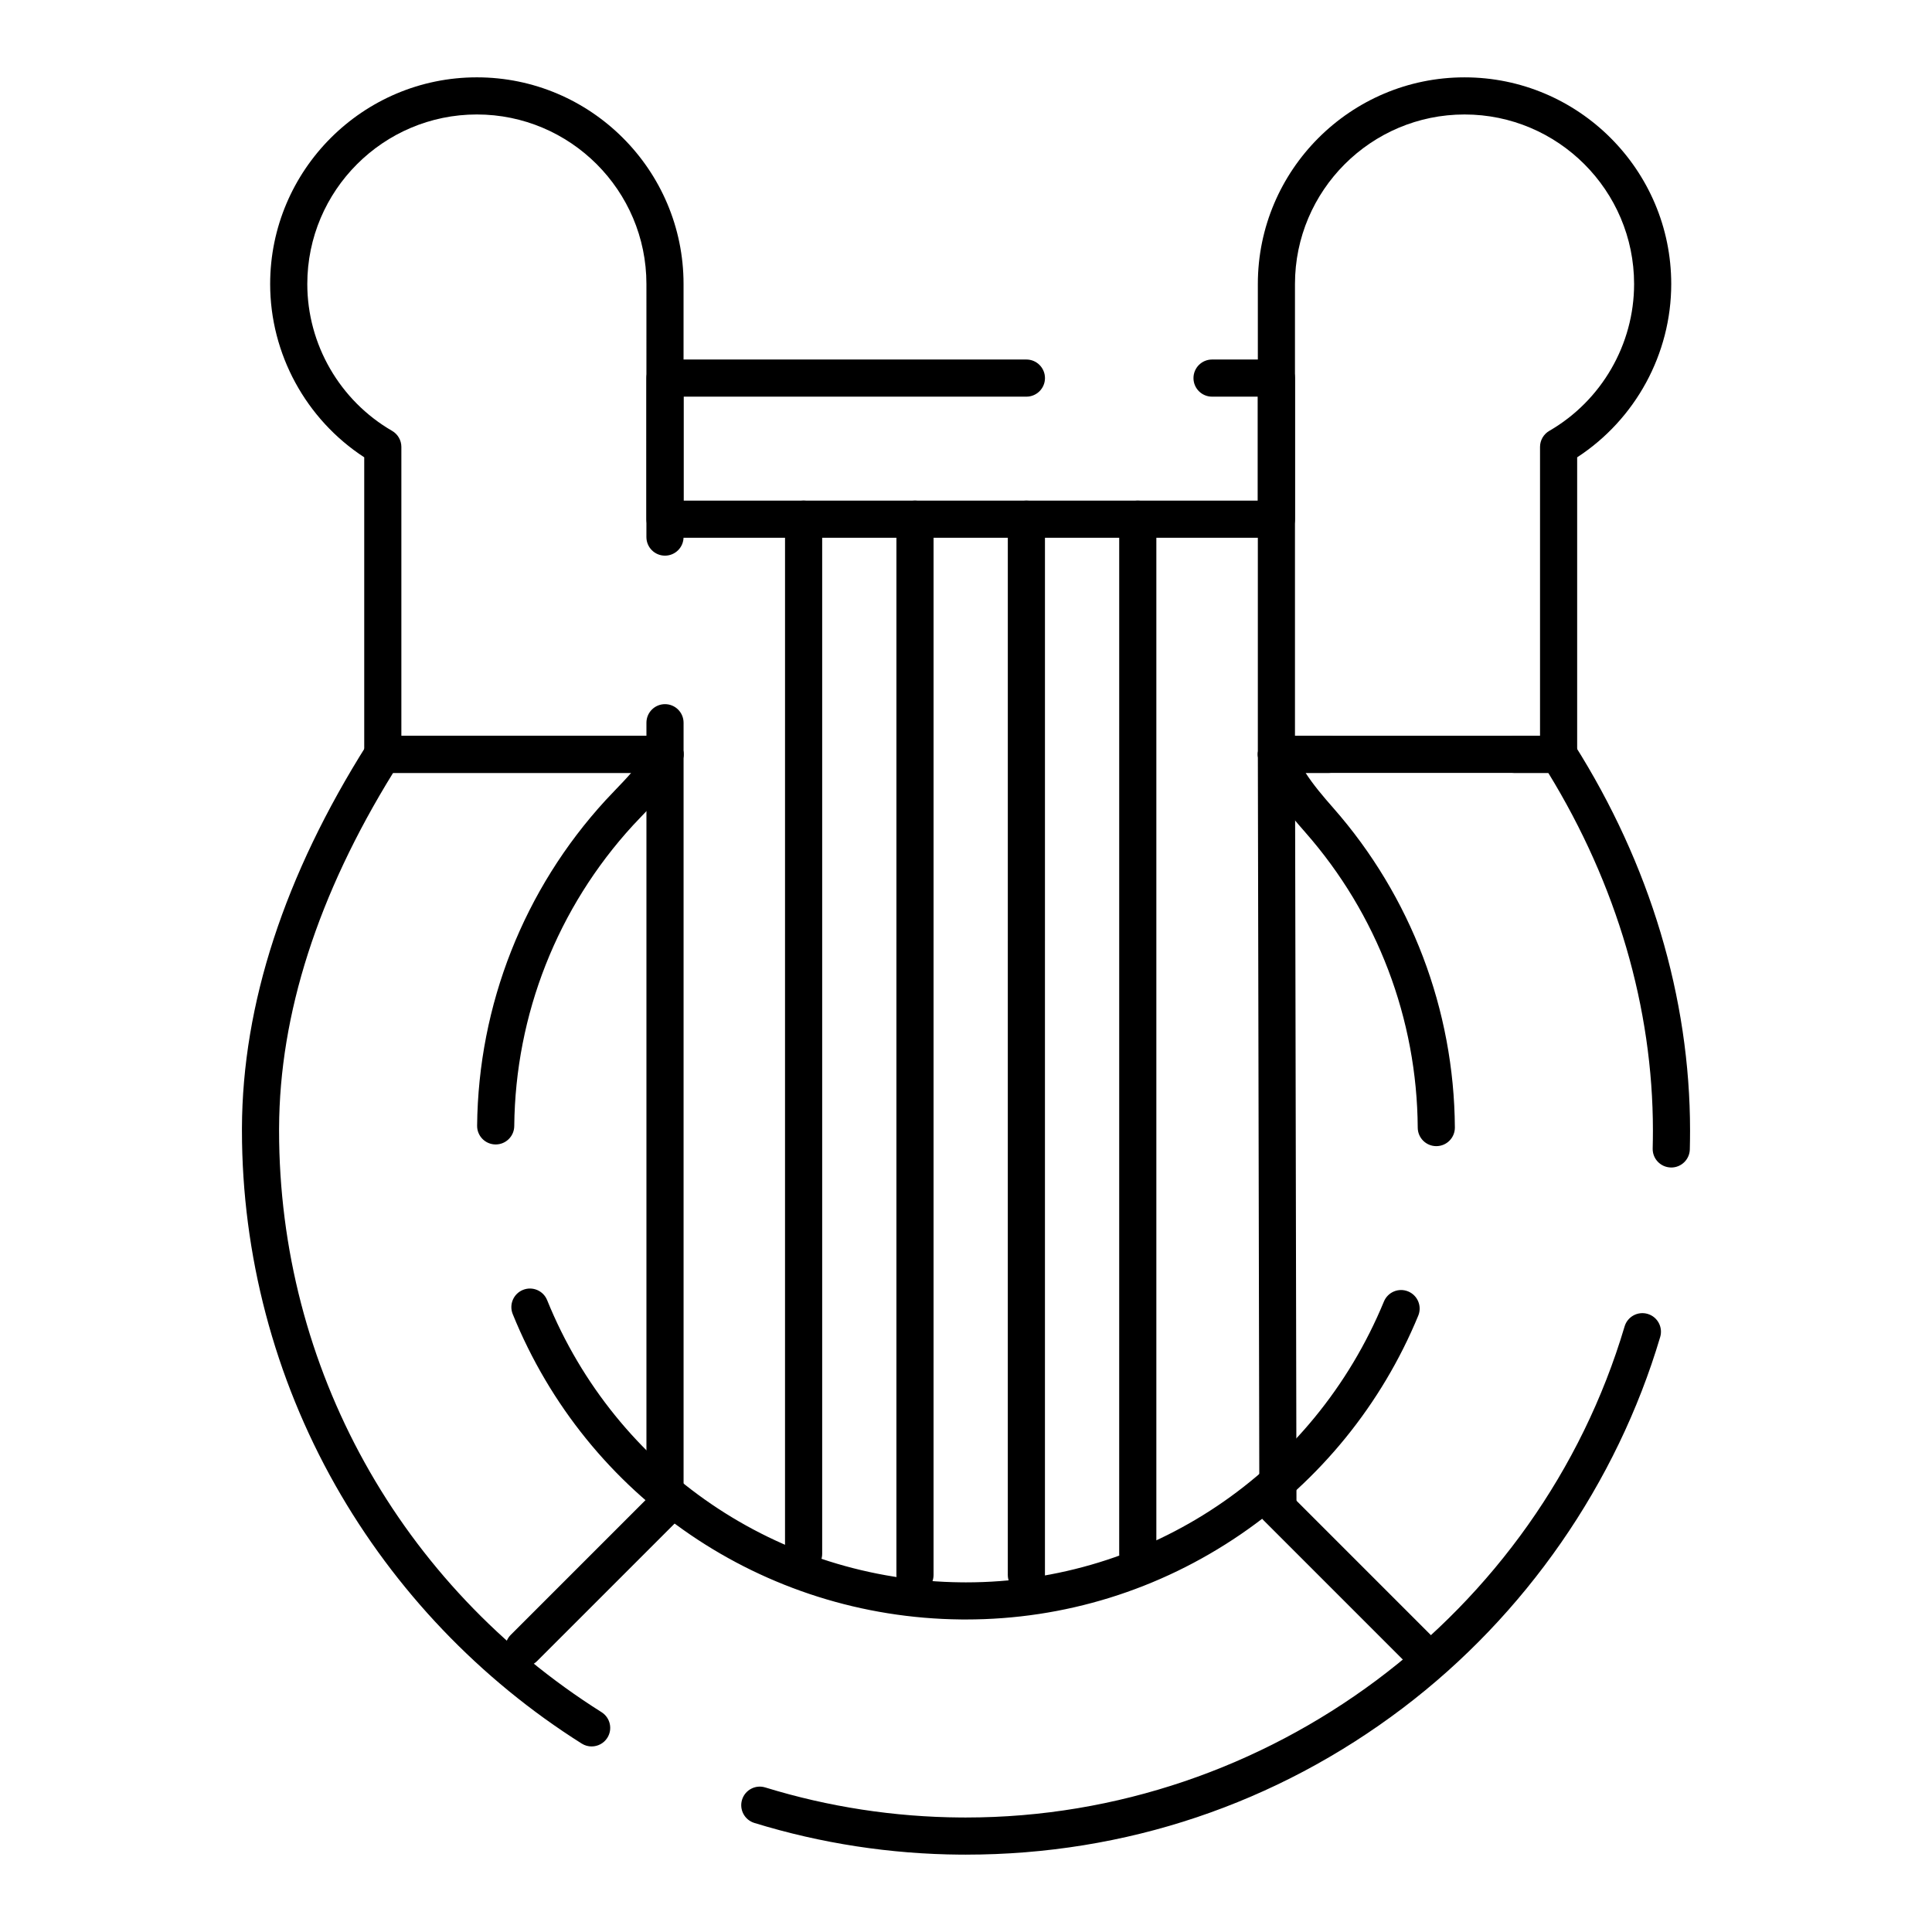
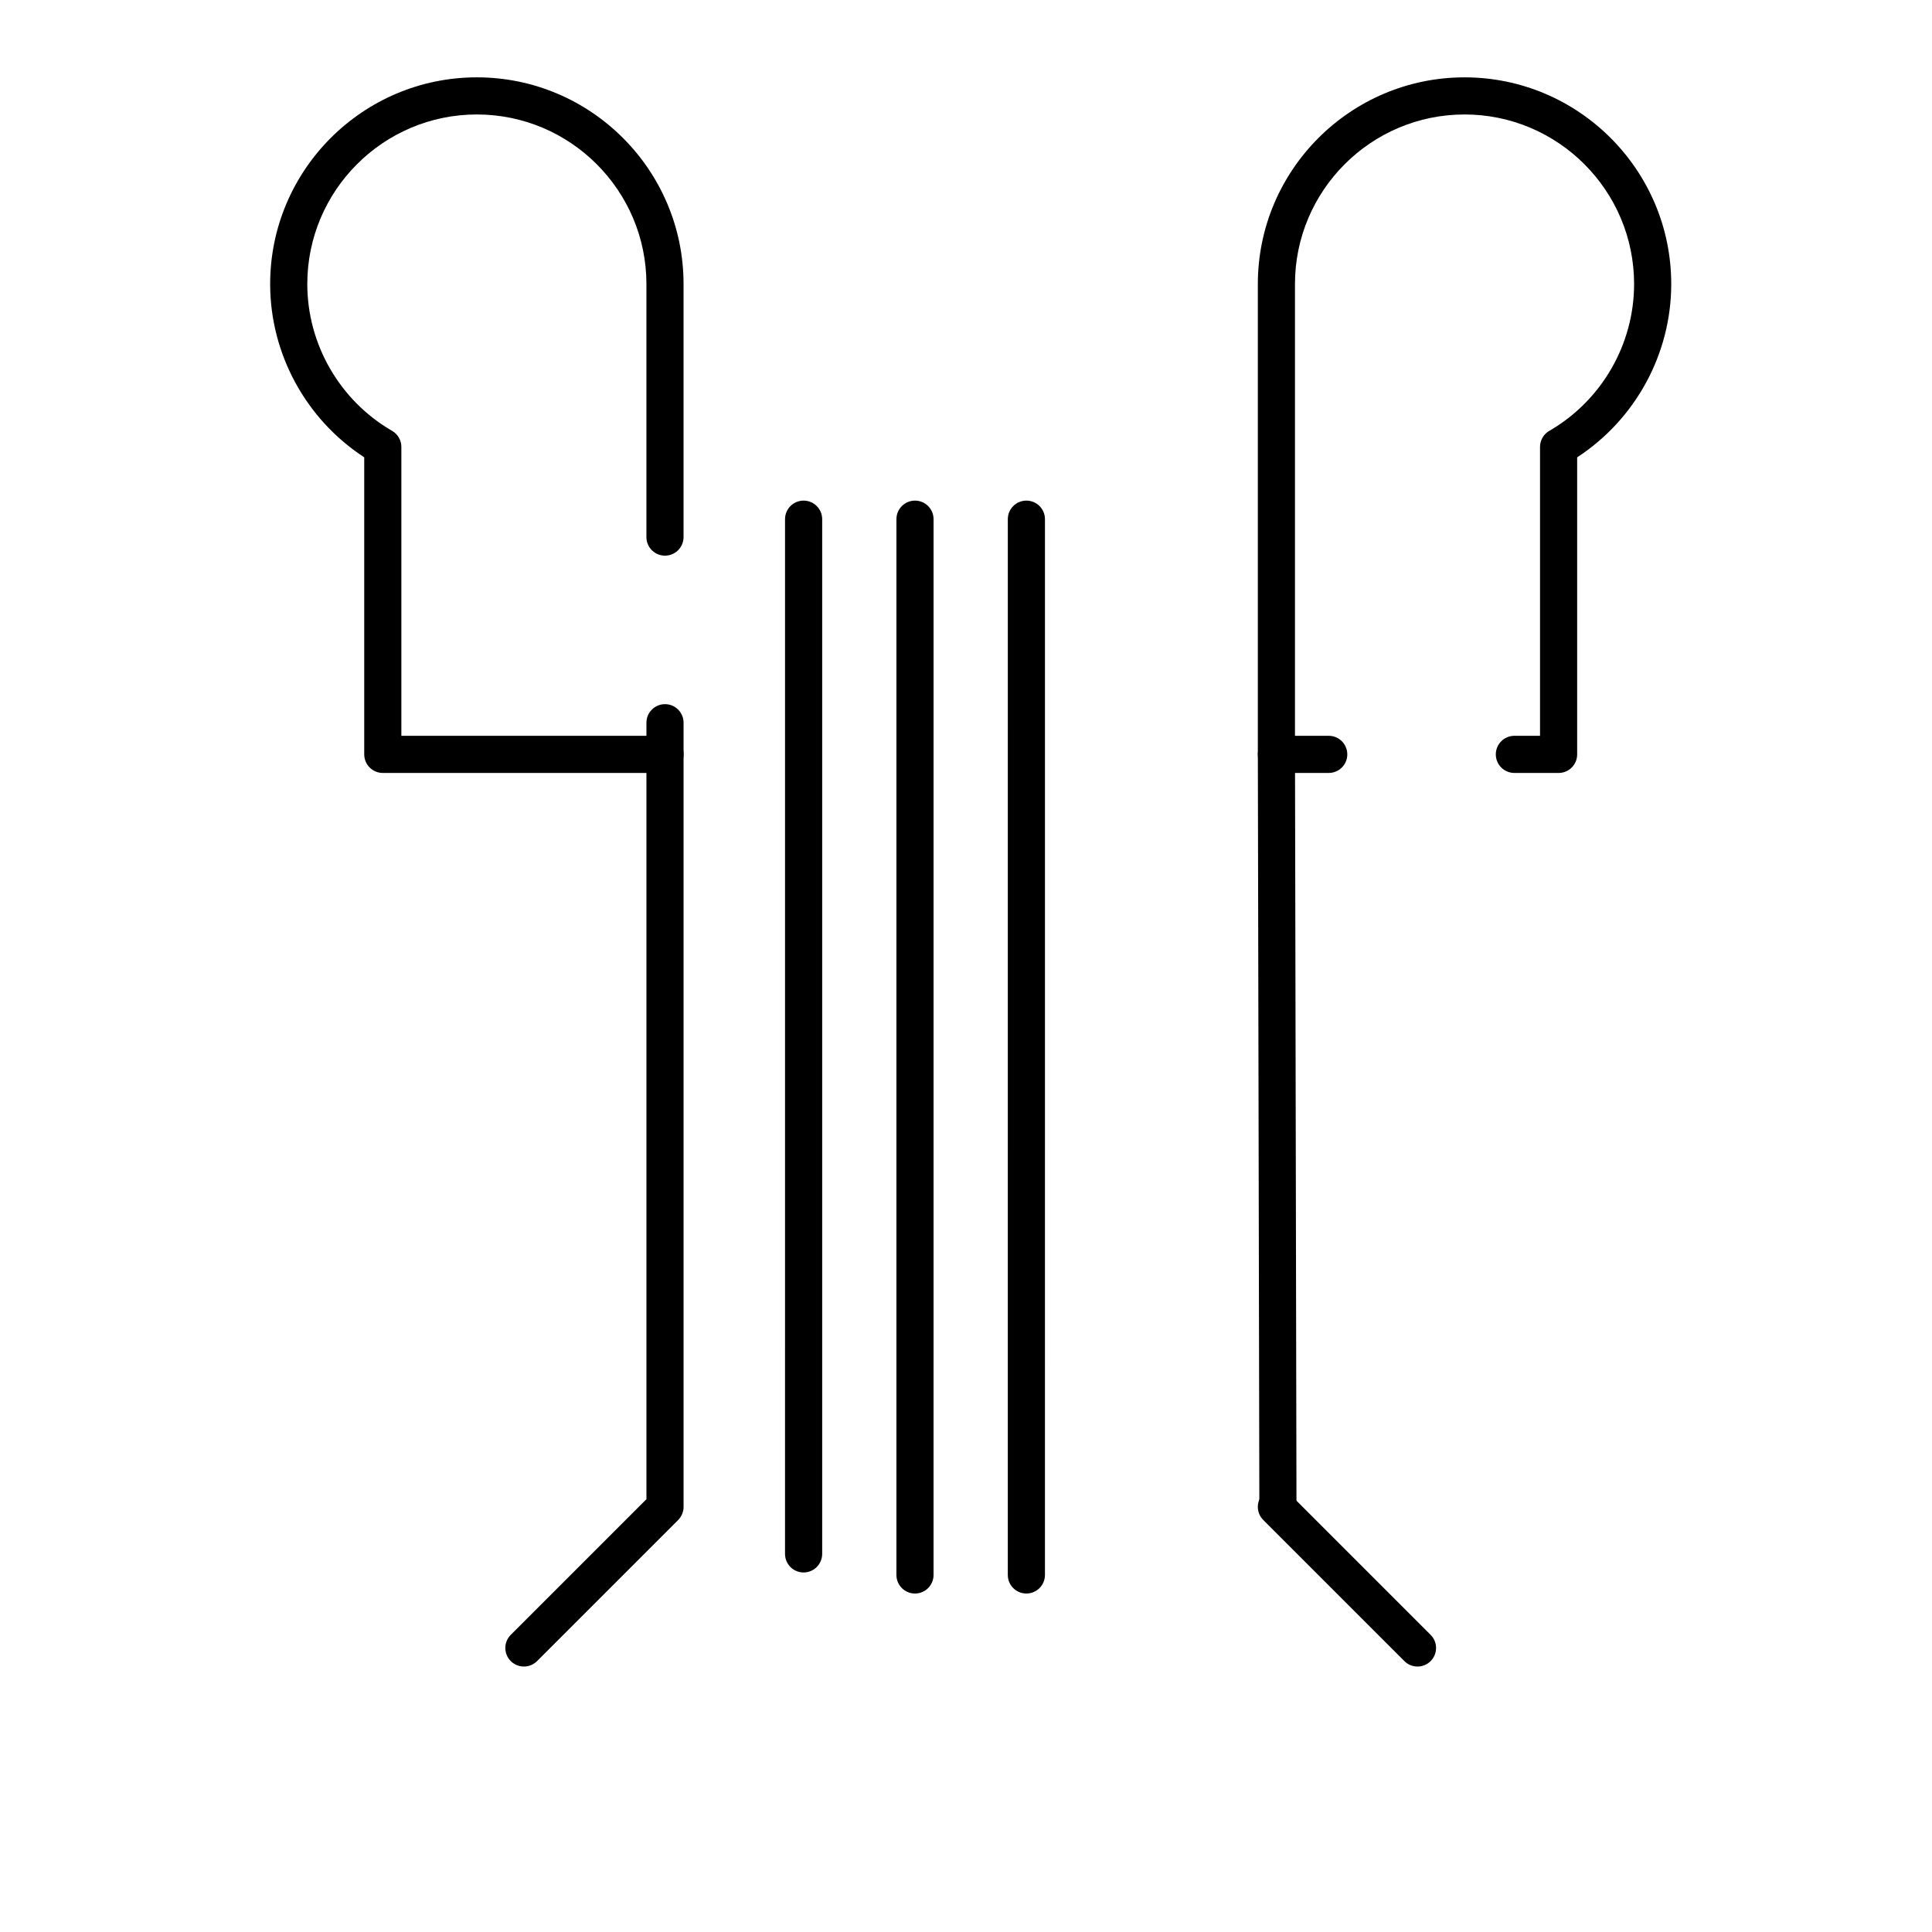
<svg xmlns="http://www.w3.org/2000/svg" fill="#000000" width="800px" height="800px" version="1.1" viewBox="144 144 512 512">
  <g>
-     <path d="m445.52 560.72c-2.719 0-4.922-2.203-4.922-4.922l0.004-274.21c0-2.719 2.203-4.922 4.922-4.922s4.922 2.203 4.922 4.922v274.21c-0.004 2.719-2.207 4.922-4.926 4.922z" />
    <path d="m416 566.3c-2.719 0-4.922-2.203-4.922-4.922l0.004-279.79c0-2.719 2.203-4.922 4.922-4.922s4.922 2.203 4.922 4.922l-0.004 279.79c0 2.719-2.203 4.922-4.922 4.922z" />
    <path d="m386.48 566.3c-2.719 0-4.922-2.203-4.922-4.922l0.004-279.79c0-2.719 2.203-4.922 4.922-4.922s4.922 2.203 4.922 4.922l-0.004 279.79c0 2.719-2.203 4.922-4.922 4.922z" />
    <path d="m356.96 560.72c-2.719 0-4.922-2.203-4.922-4.922l0.004-274.21c0-2.719 2.203-4.922 4.922-4.922s4.922 2.203 4.922 4.922v274.21c-0.004 2.719-2.207 4.922-4.926 4.922z" />
-     <path d="m400 635.5c-0.477 0-0.949 0-1.426-0.004-18.598-0.137-36.988-2.961-54.664-8.398-2.598-0.801-4.055-3.551-3.258-6.148 0.801-2.598 3.547-4.059 6.148-3.258 16.758 5.156 34.199 7.836 51.84 7.961l1.355 0.004c80.012 0 151.78-53.516 174.54-130.14 0.773-2.606 3.516-4.09 6.117-3.316 2.606 0.773 4.09 3.512 3.316 6.117-11.527 38.824-35.75 73.742-68.203 98.332-33.539 25.414-73.57 38.848-115.76 38.848zm-99.211-28.672c-0.898 0-1.805-0.246-2.621-0.758-26.996-17.02-49.566-40.684-65.277-68.43-16.207-28.625-24.773-61.141-24.773-94.031v-0.672c0.113-32.801 11.273-67.004 33.164-101.66 0.902-1.426 2.473-2.293 4.16-2.293l74.785-0.004c1.605 0 3.109 0.785 4.031 2.098 0.922 1.316 1.141 2.996 0.594 4.504-2.019 5.559-6.582 10.309-10.605 14.496-0.863 0.902-1.707 1.777-2.488 2.629-20.008 21.809-31.188 50.117-31.477 79.715-0.027 2.699-2.223 4.871-4.918 4.871h-0.051c-2.719-0.027-4.898-2.25-4.871-4.969 0.312-32.031 12.41-62.672 34.066-86.273 0.828-0.902 1.723-1.836 2.641-2.789 1.367-1.422 2.805-2.922 4.121-4.441l-63.098 0.004c-19.945 32.27-30.109 63.934-30.211 94.148l-0.004 0.633c0 62.777 31.949 120.4 85.461 154.14 2.297 1.449 2.988 4.488 1.539 6.785-0.938 1.48-2.535 2.293-4.168 2.293zm99.191-33.648c-0.441 0-0.883-0.004-1.324-0.008-52.453-0.531-99.078-32.297-118.78-80.93-1.02-2.519 0.195-5.387 2.715-6.406 2.519-1.02 5.387 0.195 6.406 2.715 18.207 44.938 61.293 74.293 109.77 74.785 0.41 0.004 0.816 0.008 1.219 0.008 48.625 0 92.105-29.215 110.77-74.43 1.039-2.512 3.914-3.707 6.426-2.668 2.512 1.039 3.707 3.914 2.668 6.426-9.691 23.473-25.957 43.5-47.035 57.93-21.594 14.766-46.777 22.578-72.832 22.578zm186.92-119.78c-0.043 0-0.086 0-0.129-0.004-2.719-0.07-4.863-2.328-4.793-5.043 0.039-1.574 0.062-3.152 0.062-4.738 0-32.484-9.578-65.203-27.727-94.789l-64.309 0.004c2.023 3.148 4.668 6.266 7.309 9.266 20.598 23.414 32.047 53.496 32.242 84.695 0.02 2.719-2.172 4.934-4.891 4.949h-0.031c-2.703 0-4.902-2.184-4.918-4.891-0.18-28.832-10.762-56.625-29.789-78.258-5.125-5.824-10.301-12.113-12.391-19.312-0.43-1.484-0.141-3.09 0.793-4.324 0.93-1.238 2.387-1.965 3.934-1.965h74.785c1.688 0 3.258 0.867 4.16 2.293 20.07 31.758 30.676 67.148 30.676 102.34 0 1.668-0.023 3.332-0.062 4.992-0.074 2.668-2.262 4.789-4.922 4.789z" />
    <path d="m557.05 348.84h-11.723c-2.719 0-4.922-2.203-4.922-4.922s2.203-4.922 4.922-4.922h6.797v-76.555c0-1.758 0.938-3.379 2.457-4.258 13.863-8.02 22.473-22.93 22.473-38.91 0-24.777-20.16-44.938-44.938-44.938-24.773 0.004-44.934 20.16-44.934 44.938v119.72h8.945c2.719 0 4.922 2.203 4.922 4.922s-2.203 4.922-4.922 4.922h-13.863c-2.719 0-4.922-2.203-4.922-4.922v-124.64c0-30.203 24.574-54.777 54.777-54.777 30.203 0 54.777 24.574 54.777 54.777 0 18.516-9.48 35.855-24.93 45.918v78.727c0 2.719-2.203 4.922-4.918 4.922z" />
    <path d="m320.23 348.84h-74.785c-2.719 0-4.922-2.203-4.922-4.922v-78.727c-15.445-10.066-24.93-27.402-24.93-45.918 0-30.203 24.574-54.777 54.777-54.777s54.777 24.574 54.777 54.777v67.059c0 2.719-2.203 4.922-4.922 4.922s-4.922-2.203-4.922-4.922l0.004-67.059c0-24.777-20.16-44.938-44.938-44.938-24.777 0.004-44.934 20.16-44.934 44.938 0 15.98 8.609 30.891 22.473 38.91 1.52 0.879 2.457 2.504 2.457 4.258v76.555h64.945v-3.465c0-2.719 2.203-4.922 4.922-4.922s4.922 2.203 4.922 4.922v8.387c-0.008 2.719-2.211 4.922-4.926 4.922z" />
-     <path d="m482.26 286.51h-162.03c-2.719 0-4.922-2.203-4.922-4.922v-37.391c0-2.719 2.203-4.922 4.922-4.922h95.777c2.719 0 4.922 2.203 4.922 4.922s-2.203 4.922-4.922 4.922h-90.855v27.551h152.19v-27.551h-12.137c-2.719 0-4.922-2.203-4.922-4.922s2.203-4.922 4.922-4.922h17.059c2.719 0 4.922 2.203 4.922 4.922v37.391c-0.004 2.719-2.207 4.922-4.922 4.922z" />
    <path d="m519.65 585.65c-1.258 0-2.519-0.48-3.477-1.441l-37.391-37.391c-1.922-1.922-1.922-5.039 0-6.957 1.918-1.922 5.039-1.922 6.957 0l37.391 37.391c1.922 1.922 1.922 5.035 0 6.957-0.961 0.961-2.223 1.441-3.481 1.441z" />
    <path d="m482.66 546.61c-2.715 0-4.914-2.195-4.922-4.91l-0.395-197.78c-0.008-2.719 2.191-4.926 4.91-4.93h0.012c2.715 0 4.914 2.195 4.922 4.91l0.391 197.78c0.008 2.719-2.191 4.926-4.91 4.93h-0.008z" />
    <path d="m282.84 585.65c-1.258 0-2.519-0.48-3.481-1.441-1.922-1.922-1.922-5.039 0-6.957l35.953-35.953v-197.38c0-2.719 2.203-4.922 4.922-4.922s4.922 2.203 4.922 4.922v199.42c0 1.305-0.52 2.555-1.441 3.481l-37.391 37.391c-0.965 0.961-2.223 1.441-3.484 1.441z" />
  </g>
</svg>